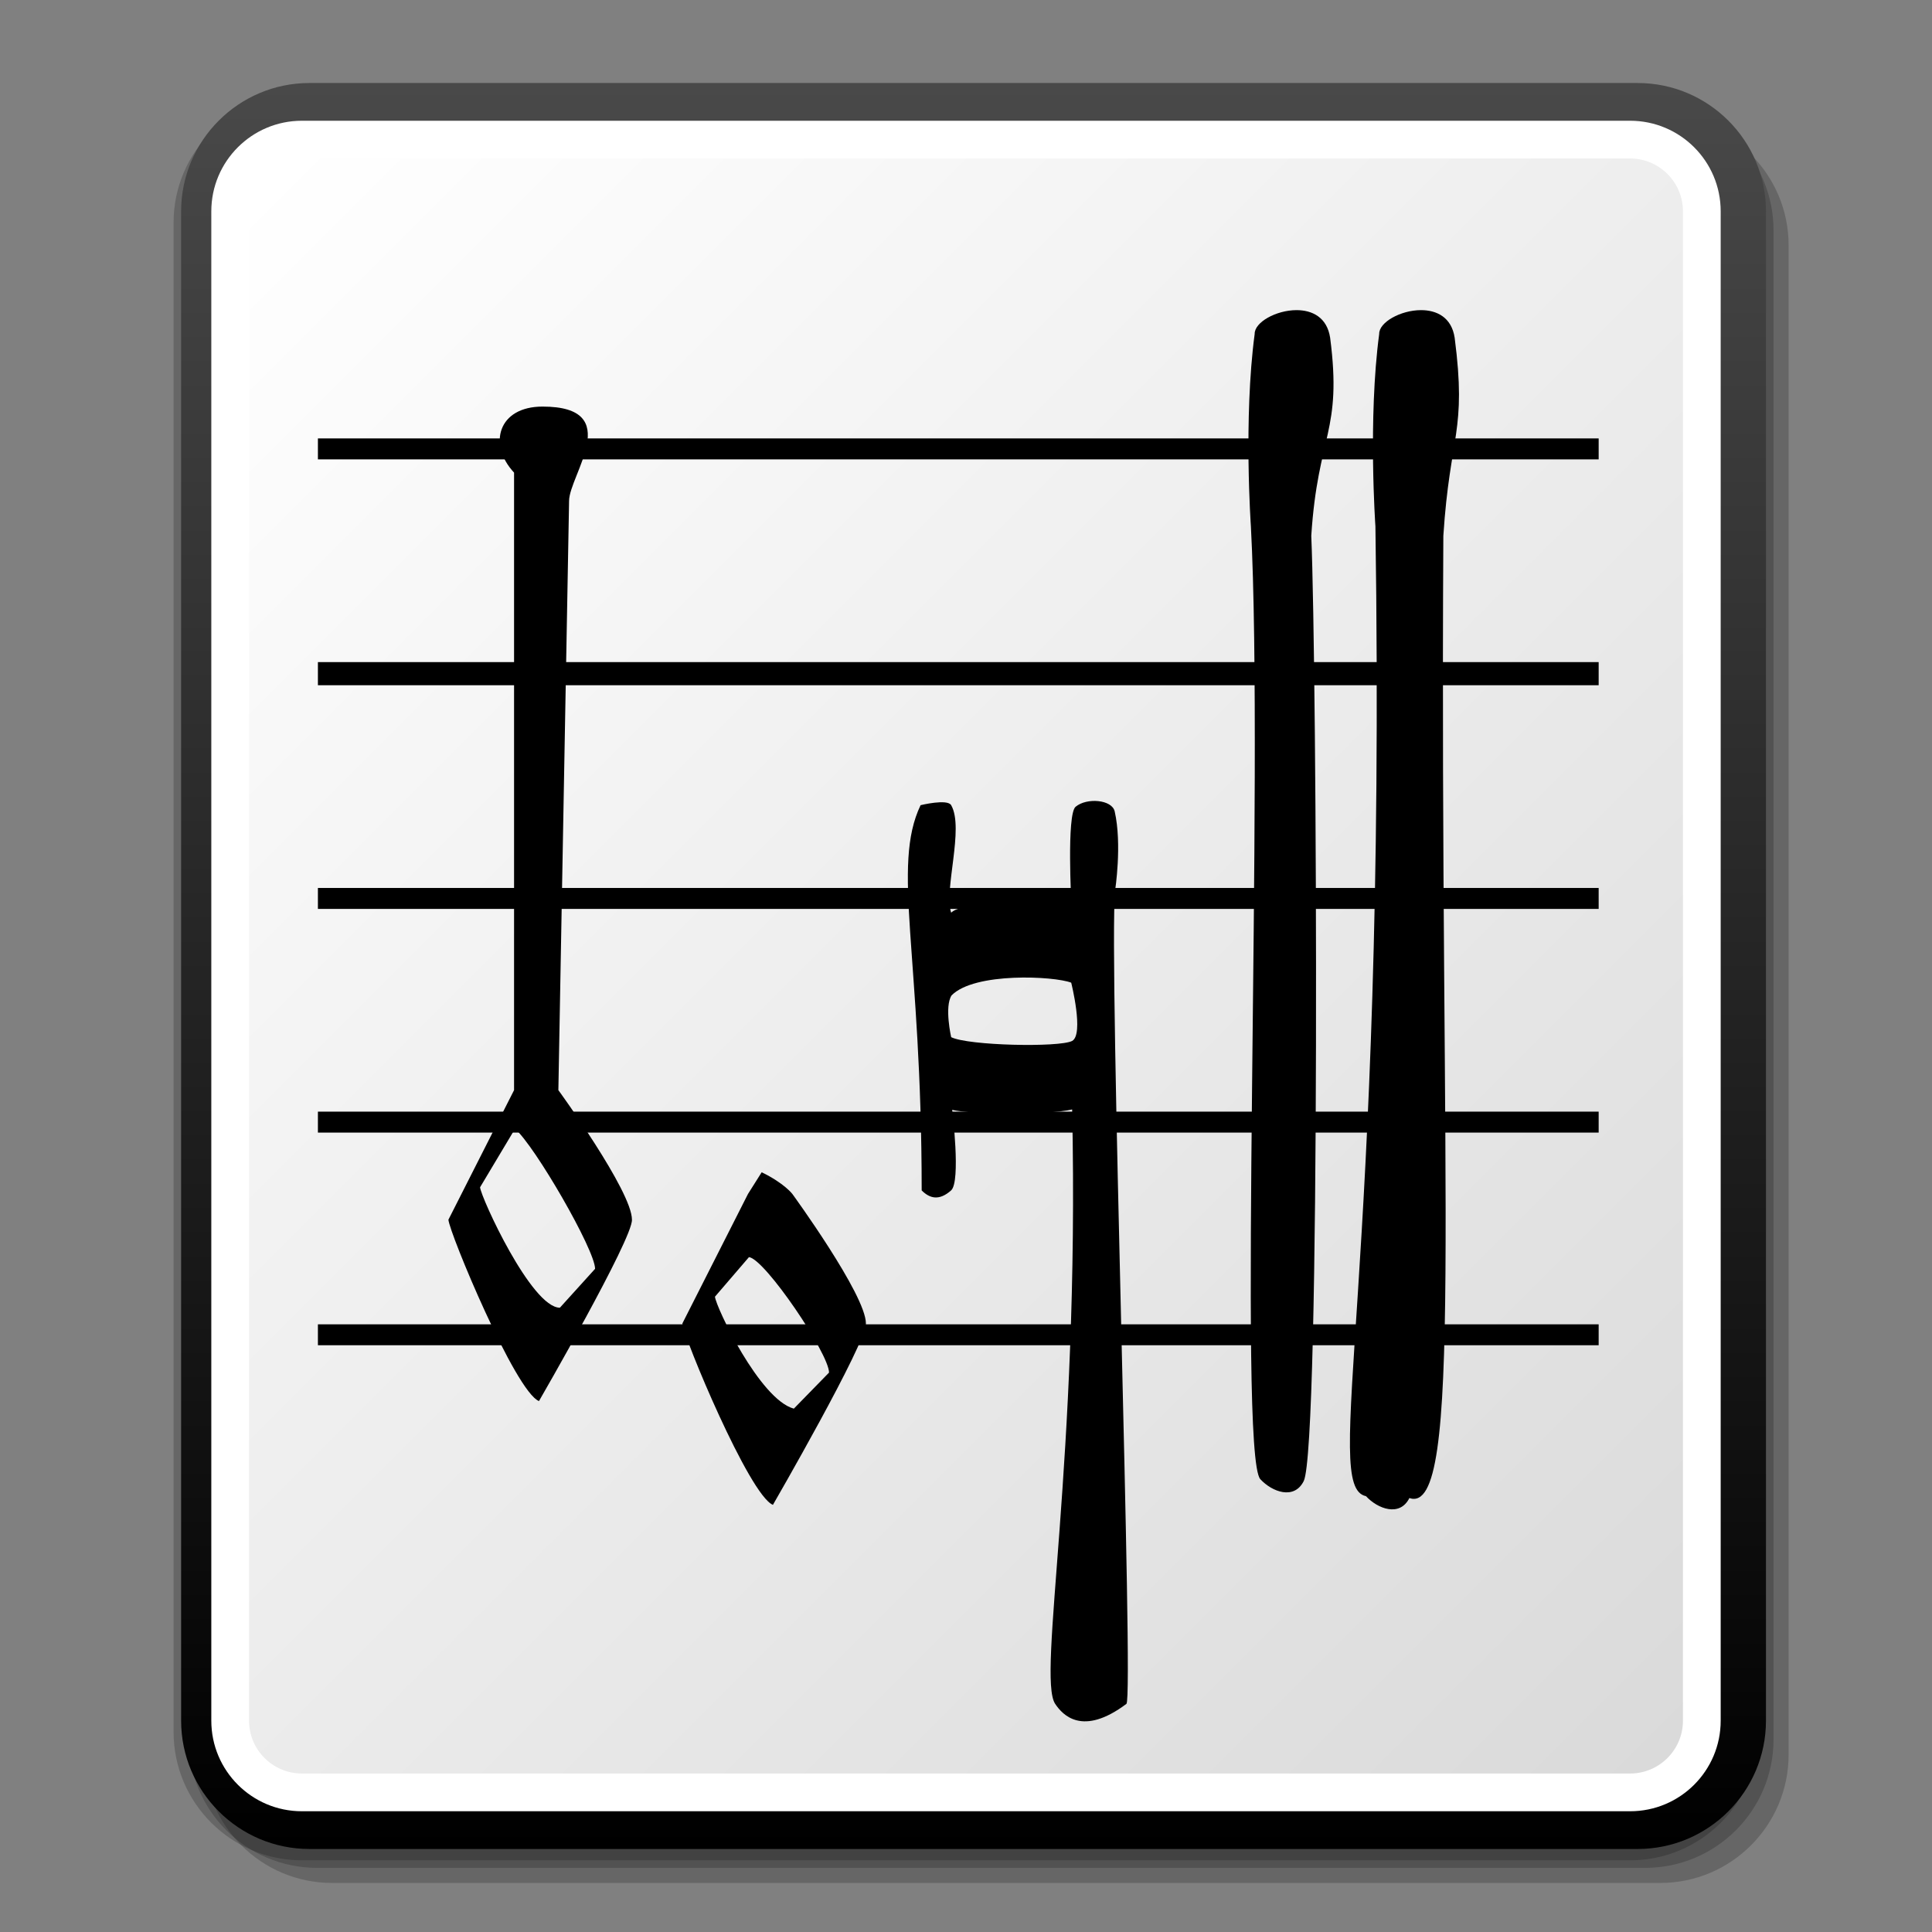
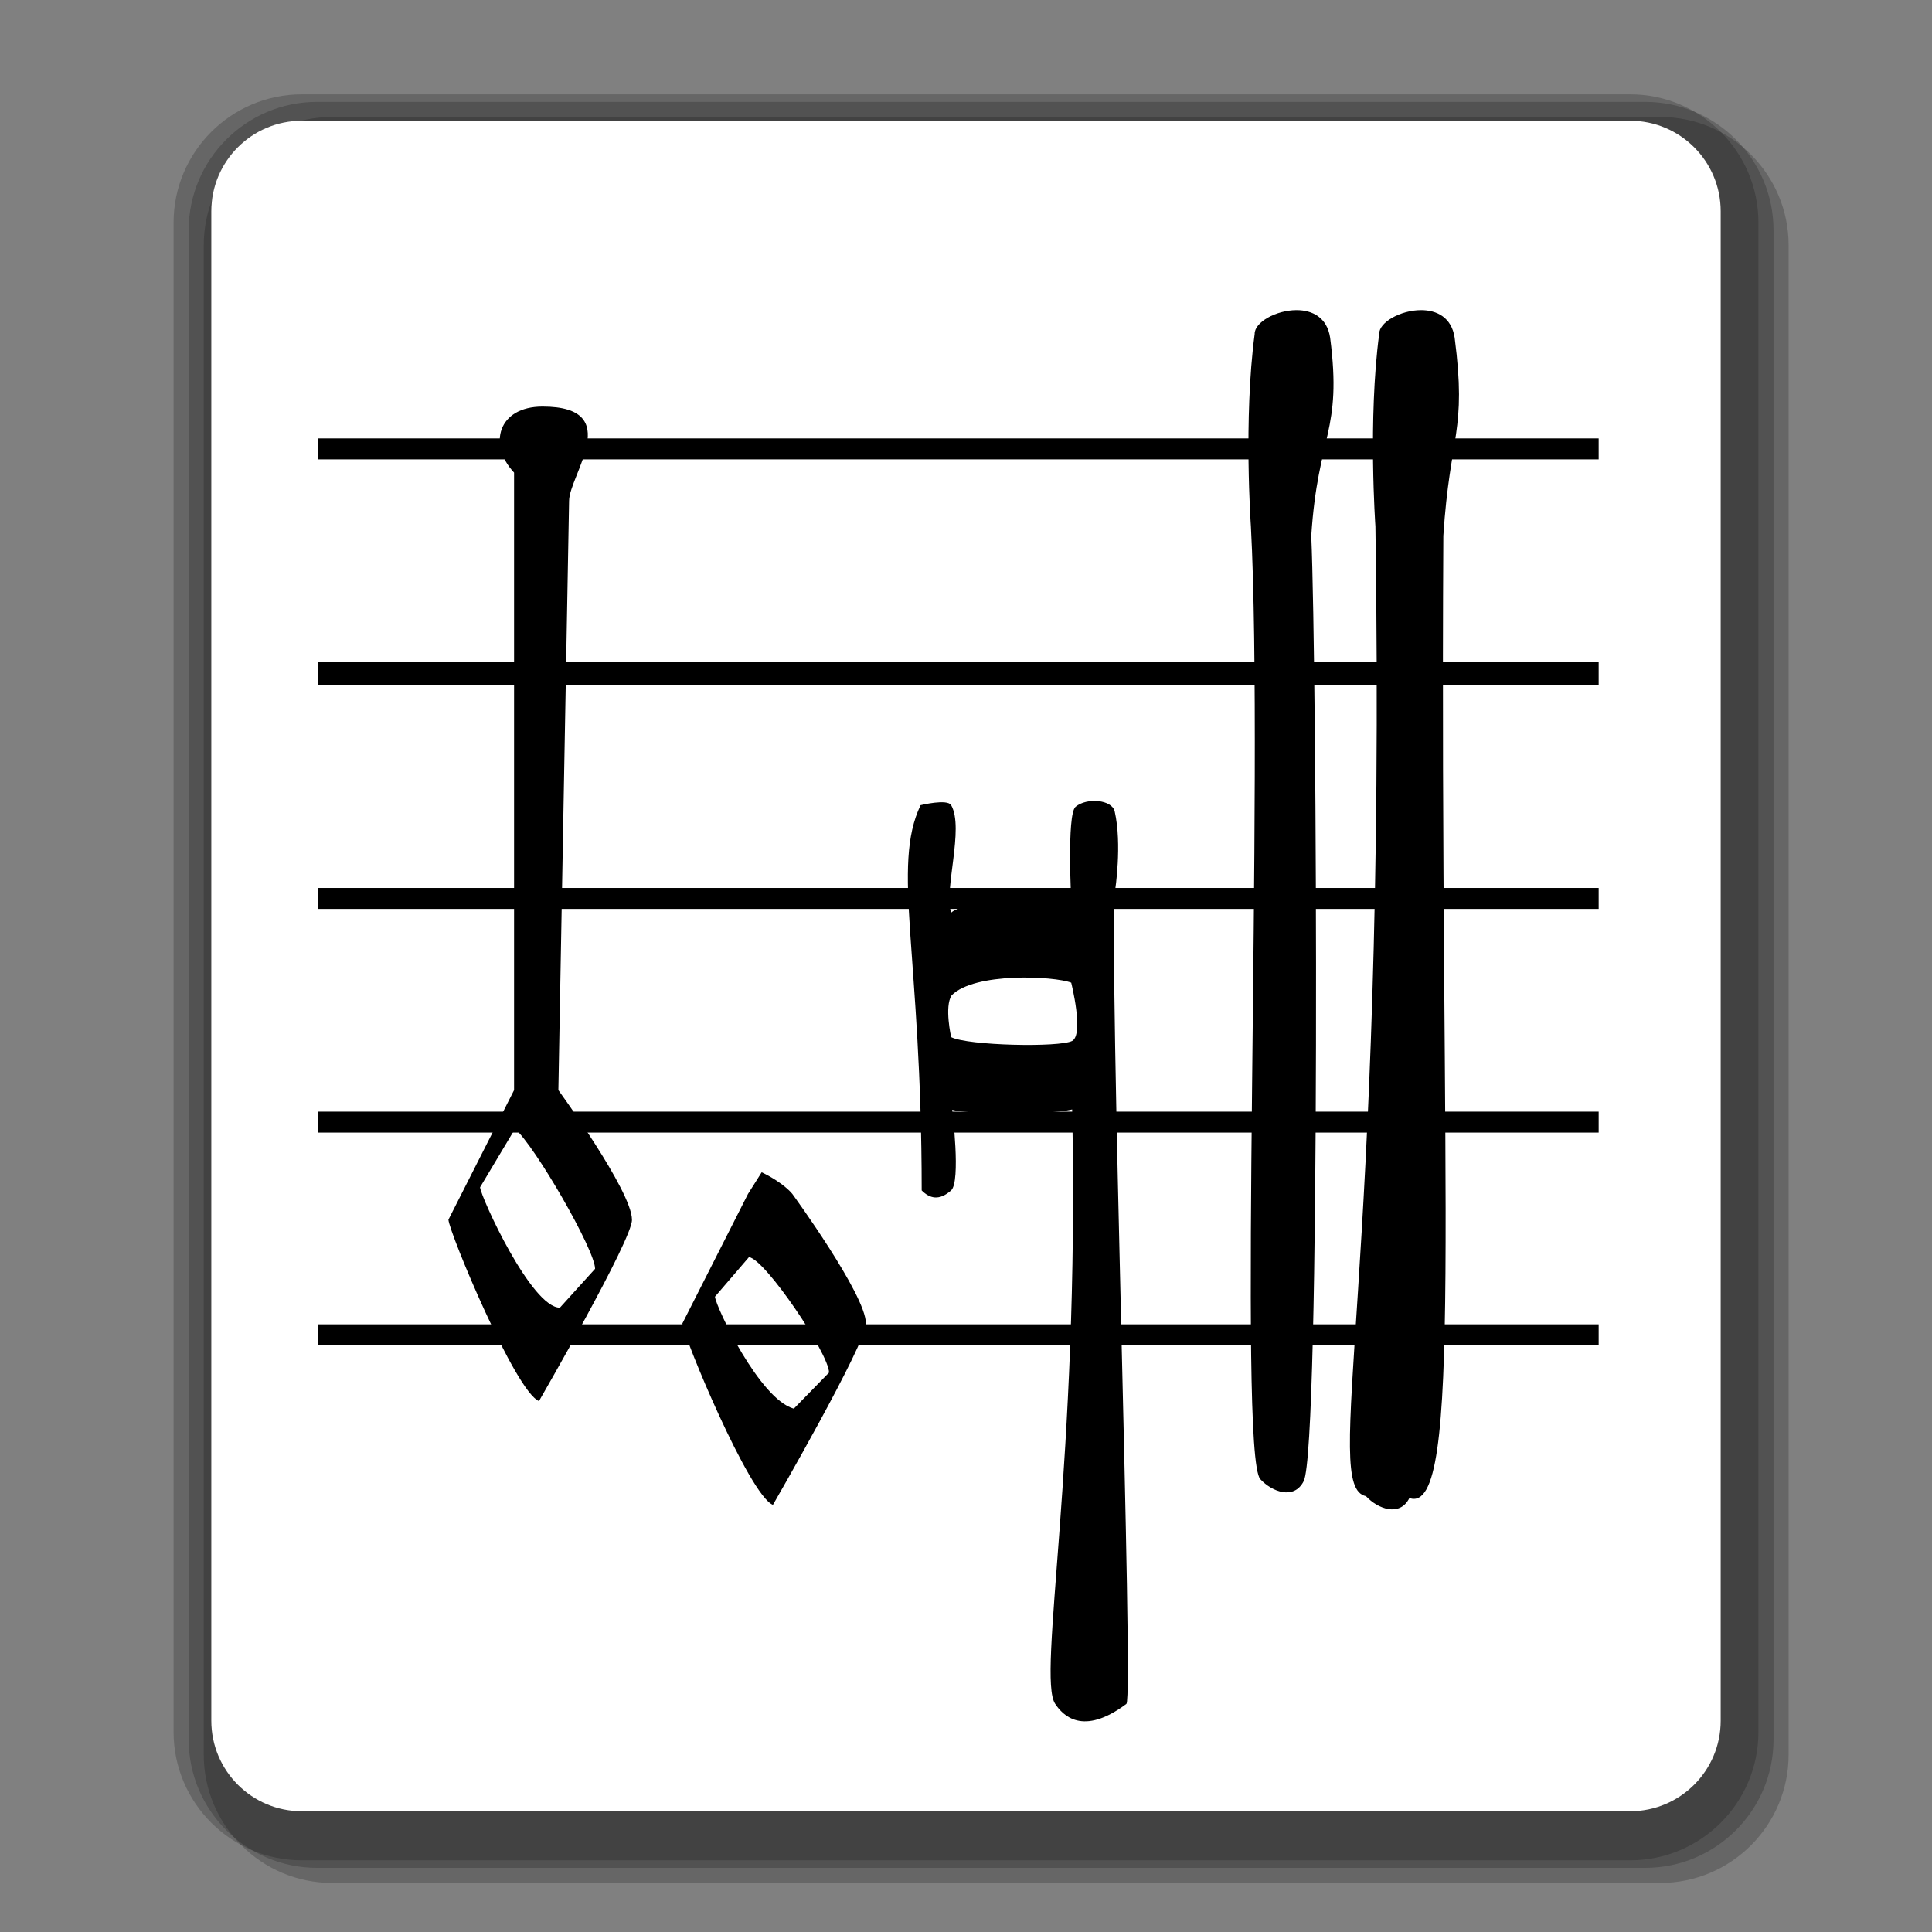
<svg xmlns="http://www.w3.org/2000/svg" xmlns:ns2="http://ns.adobe.com/AdobeSVGViewerExtensions/3.0/" xmlns:xlink="http://www.w3.org/1999/xlink" version="1.0" width="256" height="256" id="svg2">
  <rect width="100%" height="100%" fill="#808080" stroke="none" />
  <defs id="defs5">
    <desc id="desc2409">Master slide</desc>
    <desc id="desc2412">Slide</desc>
    <linearGradient x1="-506.447" y1="494.447" x2="-308.552" y2="296.552" id="linearGradient2525" xlink:href="#XMLID_8_" gradientUnits="userSpaceOnUse" gradientTransform="matrix(1,0,0,-1,535.5,523.5)" />
    <linearGradient x1="-406.5" y1="512.5" x2="-406.5" y2="278.5" id="linearGradient2523" xlink:href="#XMLID_7_" gradientUnits="userSpaceOnUse" gradientTransform="matrix(1,0,0,-1,535.5,523.5)" />
  </defs>
  <g id="Layer_1">
    <path d="M 44,15.5 C 34.626,15.5 27,23.126 27,32.5 L 27,232.5 C 27,241.874 34.626,249.5 44,249.5 L 220,249.5 C 229.375,249.5 237,241.874 237,232.5 L 237,32.5 C 237,23.126 229.375,15.5 220,15.5 L 44,15.5 z" id="path1158" style="opacity:0.2" />
    <path d="M 42,13.5 C 32.626,13.5 25,21.126 25,30.5 L 25,230.5 C 25,239.874 32.626,247.5 42,247.5 L 218,247.5 C 227.375,247.5 235,239.874 235,230.5 L 235,30.5 C 235,21.126 227.375,13.5 218,13.5 L 42,13.5 z" id="path1159" style="opacity:0.2" />
    <path d="M 40,12.5 C 30.626,12.5 23,20.126 23,29.5 L 23,229.5 C 23,238.874 30.626,246.5 40,246.5 L 216,246.5 C 225.375,246.5 233,238.874 233,229.5 L 233,29.5 C 233,20.126 225.375,12.5 216,12.5 L 40,12.5 z" id="path1160" style="opacity:0.2" />
    <linearGradient x1="-406.5" y1="512.5" x2="-406.5" y2="278.5" id="XMLID_7_" gradientUnits="userSpaceOnUse" gradientTransform="matrix(1,0,0,-1,535.5,523.5)">
      <stop id="stop1162" style="stop-color:#494949;stop-opacity:1" offset="0" />
      <stop id="stop1163" style="stop-color:#000000;stop-opacity:1" offset="1" />
      <ns2:midPointStop id="midPointStop1164" style="stop-color:#494949" offset="0" />
      <ns2:midPointStop id="midPointStop1165" style="stop-color:#494949" offset="0.5" />
      <ns2:midPointStop id="midPointStop1166" style="stop-color:#000000" offset="1" />
    </linearGradient>
-     <path d="M 41,11 C 31.626,11 24,18.626 24,28 L 24,228 C 24,237.374 31.626,245 41,245 L 217,245 C 226.375,245 234,237.374 234,228 L 234,28 C 234,18.626 226.375,11 217,11 L 41,11 z" id="path1167" style="fill:url(#linearGradient2523)" />
    <path d="M 28,228 C 28,234.627 33.373,240 40,240 L 216,240 C 222.627,240 228,234.627 228,228 L 228,28 C 228,21.373 222.627,16 216,16 L 40,16 C 33.373,16 28,21.373 28,28 L 28,228 z" id="path1168" style="fill:#ffffff" />
    <linearGradient x1="-506.447" y1="494.447" x2="-308.552" y2="296.552" id="XMLID_8_" gradientUnits="userSpaceOnUse" gradientTransform="matrix(1,0,0,-1,535.5,523.5)">
      <stop id="stop1170" style="stop-color:#ffffff;stop-opacity:1" offset="0" />
      <stop id="stop1171" style="stop-color:#dadada;stop-opacity:1" offset="1" />
      <ns2:midPointStop id="midPointStop1172" style="stop-color:#FFFFFF" offset="0" />
      <ns2:midPointStop id="midPointStop1173" style="stop-color:#FFFFFF" offset="0.5" />
      <ns2:midPointStop id="midPointStop1174" style="stop-color:#DADADA" offset="1" />
    </linearGradient>
-     <path d="M 40,21 C 36.14,21 33,24.14 33,28 L 33,228 C 33,231.859 36.14,235 40,235 L 216,235 C 219.859,235 223,231.859 223,228 L 223,28 C 223,24.14 219.859,21 216,21 L 40,21 z" id="path1175" style="fill:url(#linearGradient2525)" />
    <rect width="256" height="256" x="0" y="0" id="_x3C_Slice_x3E_" style="fill:none" />
  </g>
  <g id="g2602">
    <path d="M 211.831,60.869 L 42.125,60.869 L 42.125,58.093 L 211.831,58.093 L 211.831,60.869 z M 211.831,90.797 L 42.125,90.797 L 42.125,87.732 L 211.831,87.732 L 211.831,90.797 z M 211.831,120.436 L 42.125,120.436 L 42.125,117.66 L 211.831,117.66 L 211.831,120.436 z M 211.831,150.074 L 42.125,150.074 L 42.125,147.298 L 211.831,147.298 L 211.831,150.074 z M 211.831,178.251 L 42.125,178.251 L 42.125,175.48 L 211.831,175.48 L 211.831,178.251 z" id="path2427" style="fill:#000000;stroke:none;stroke-width:1" />
    <path d="M 73.987,144.449 L 68.116,144.449 L 68.116,62.624 C 64.616,58.874 66.011,53.874 71.886,53.874 C 82.889,53.874 75.406,62.99 75.406,66.374 L 73.987,144.449 z M 83.737,161.615 C 83.862,164.115 71.417,185.65 71.417,185.65 C 68.292,184.4 59.543,163.365 59.418,161.615 L 68.116,144.449 L 73.987,144.449 C 73.987,144.449 83.737,157.819 83.737,161.615 z M 78.851,168.126 C 78.851,165.626 70.867,151.825 68.242,149.575 L 63.611,157.32 C 63.736,158.695 70.419,173.278 74.188,173.278 L 78.851,168.126 z" id="path2411" style="fill:#000000;stroke:none" />
    <path d="M 121.981,106.691 C 118.106,114.816 122.127,126.487 122.127,157.737 C 123.188,158.797 124.433,159.151 126.024,157.737 C 127.345,156.562 126.17,147.061 126.17,147.061 C 128.67,147.686 138.816,147.759 142.066,147.009 C 143.066,193.759 137.391,222.131 139.816,225.77 C 140.816,227.27 143.443,230.13 149.257,225.77 C 150.257,225.02 146.882,127.366 147.757,117.991 C 147.757,117.991 148.701,111.884 147.701,107.509 C 147.347,105.958 144.021,105.651 142.521,106.901 C 141.318,107.904 141.966,119.793 141.966,119.793 C 135.591,119.543 127.535,119.436 126.035,120.936 C 125.035,117.936 127.789,109.761 126.035,106.691 C 125.535,105.816 121.981,106.691 121.981,106.691 z M 126.087,131.896 C 129.13,128.793 139.691,129.335 141.941,130.21 C 141.941,130.21 143.657,137.046 142.066,137.93 C 140.336,138.813 128.285,138.555 126.035,137.43 C 126.035,137.43 125.115,133.399 126.087,131.896 z" id="path2399" style="fill:#000000;stroke:none" />
    <path d="M 104.987,158.199 L 99.116,158.199 L 104.987,158.199 z M 114.737,175.365 C 114.862,177.865 102.417,199.4 102.417,199.4 C 99.292,198.15 90.543,177.115 90.418,175.365 L 99.116,158.199 C 99.116,158.199 100.927,155.331 100.927,155.331 C 103.895,156.769 104.987,158.199 104.987,158.199 C 104.987,158.199 114.737,171.569 114.737,175.365 z M 109.851,181.876 C 109.851,179.376 101.367,166.825 99.242,166.575 L 94.736,171.82 C 94.861,173.195 100.677,185.444 105.188,186.653 L 109.851,181.876 z" id="path2417" style="fill:#000000;stroke:none" />
    <path d="M 171.781,41.094 C 169.096,41.101 166.218,42.699 166.25,44.25 C 164.75,55.5 165.75,69.75 165.75,69.75 C 167.5,102.75 164,192.75 167,196 C 168.563,197.694 171.485,198.78 172.75,196.25 C 175,191.75 174.5,88.5 173.75,71 C 174.625,57.488 177.875,57.25 176.25,44.75 C 175.84,42.043 173.87,41.088 171.781,41.094 z M 188.281,41.094 C 185.596,41.101 182.718,42.699 182.75,44.25 C 181.25,55.5 182.25,69.75 182.25,69.75 C 183.75,170 175,197 181,198.25 C 182.563,199.944 185.485,201.03 186.75,198.5 C 194,201 190.75,159 191.25,71 C 192.125,57.488 194.375,57.25 192.75,44.75 C 192.34,42.043 190.37,41.088 188.281,41.094 z" id="path2419" style="fill:#000000;stroke:none" />
  </g>
</svg>